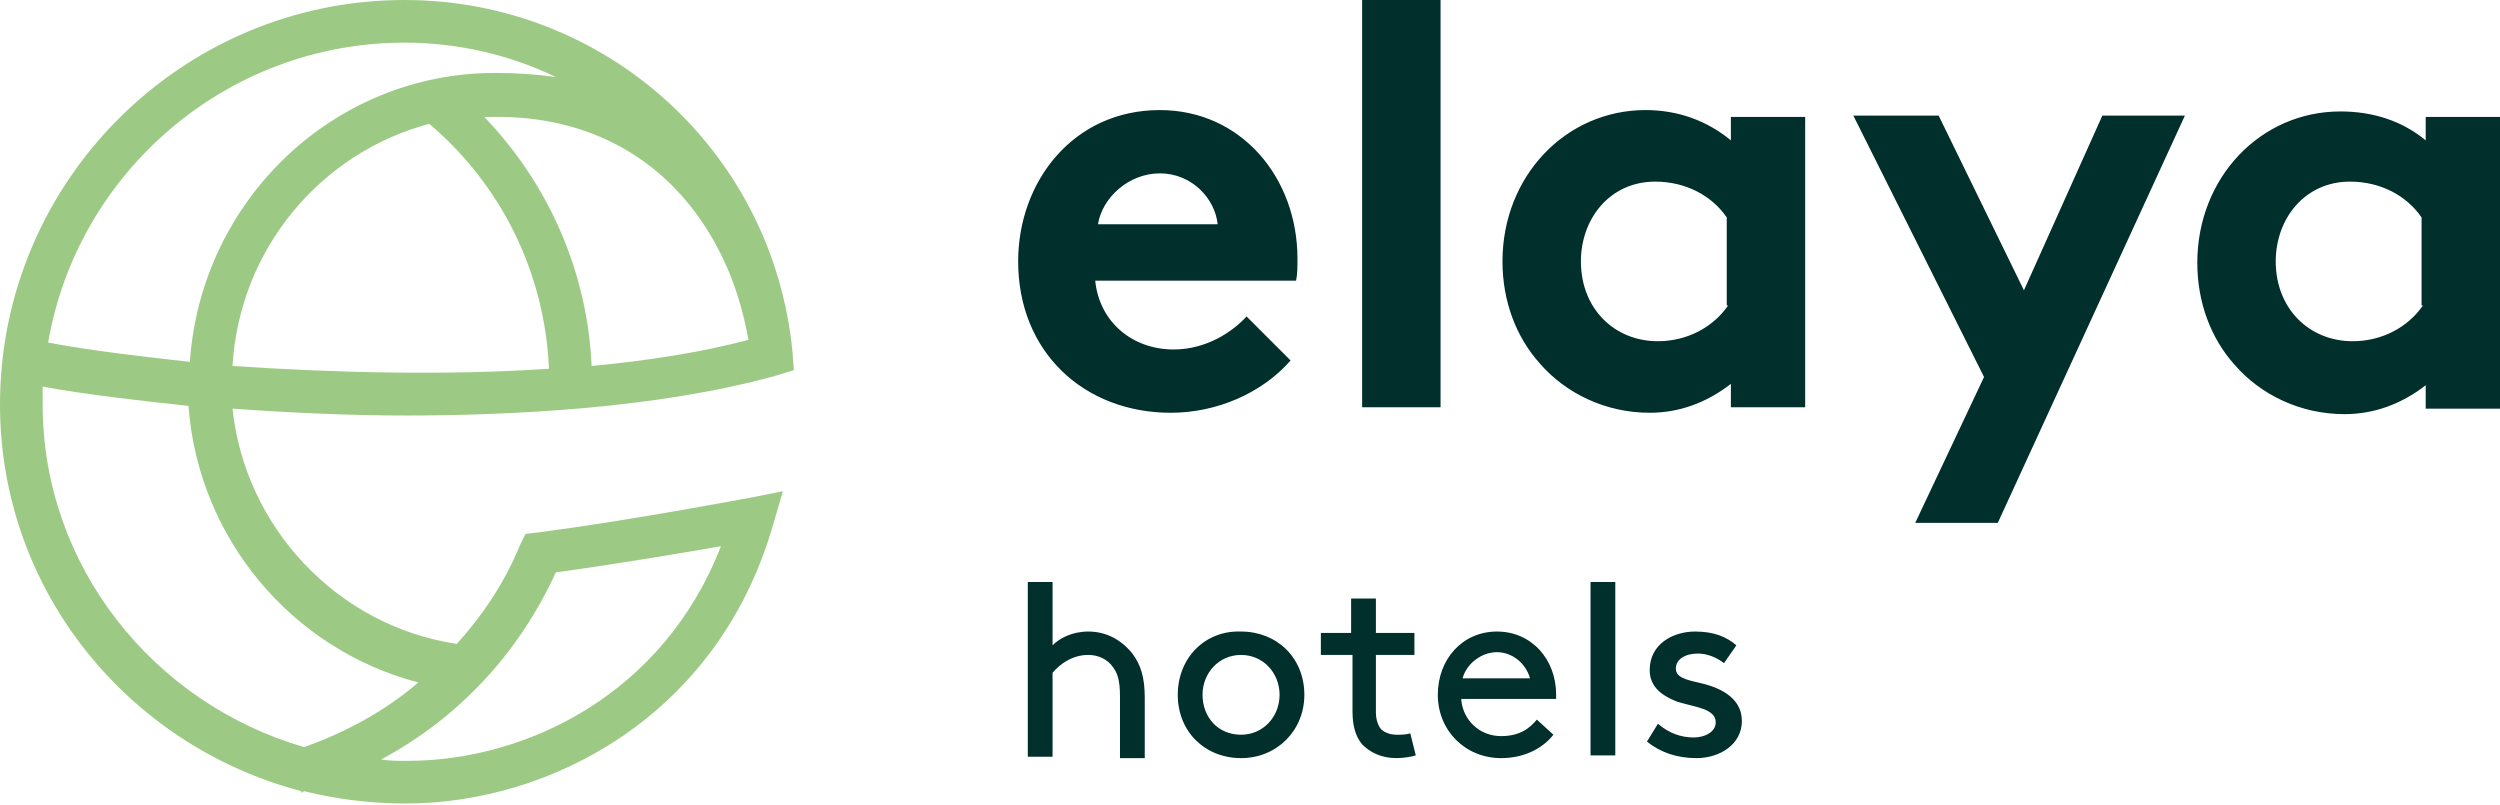
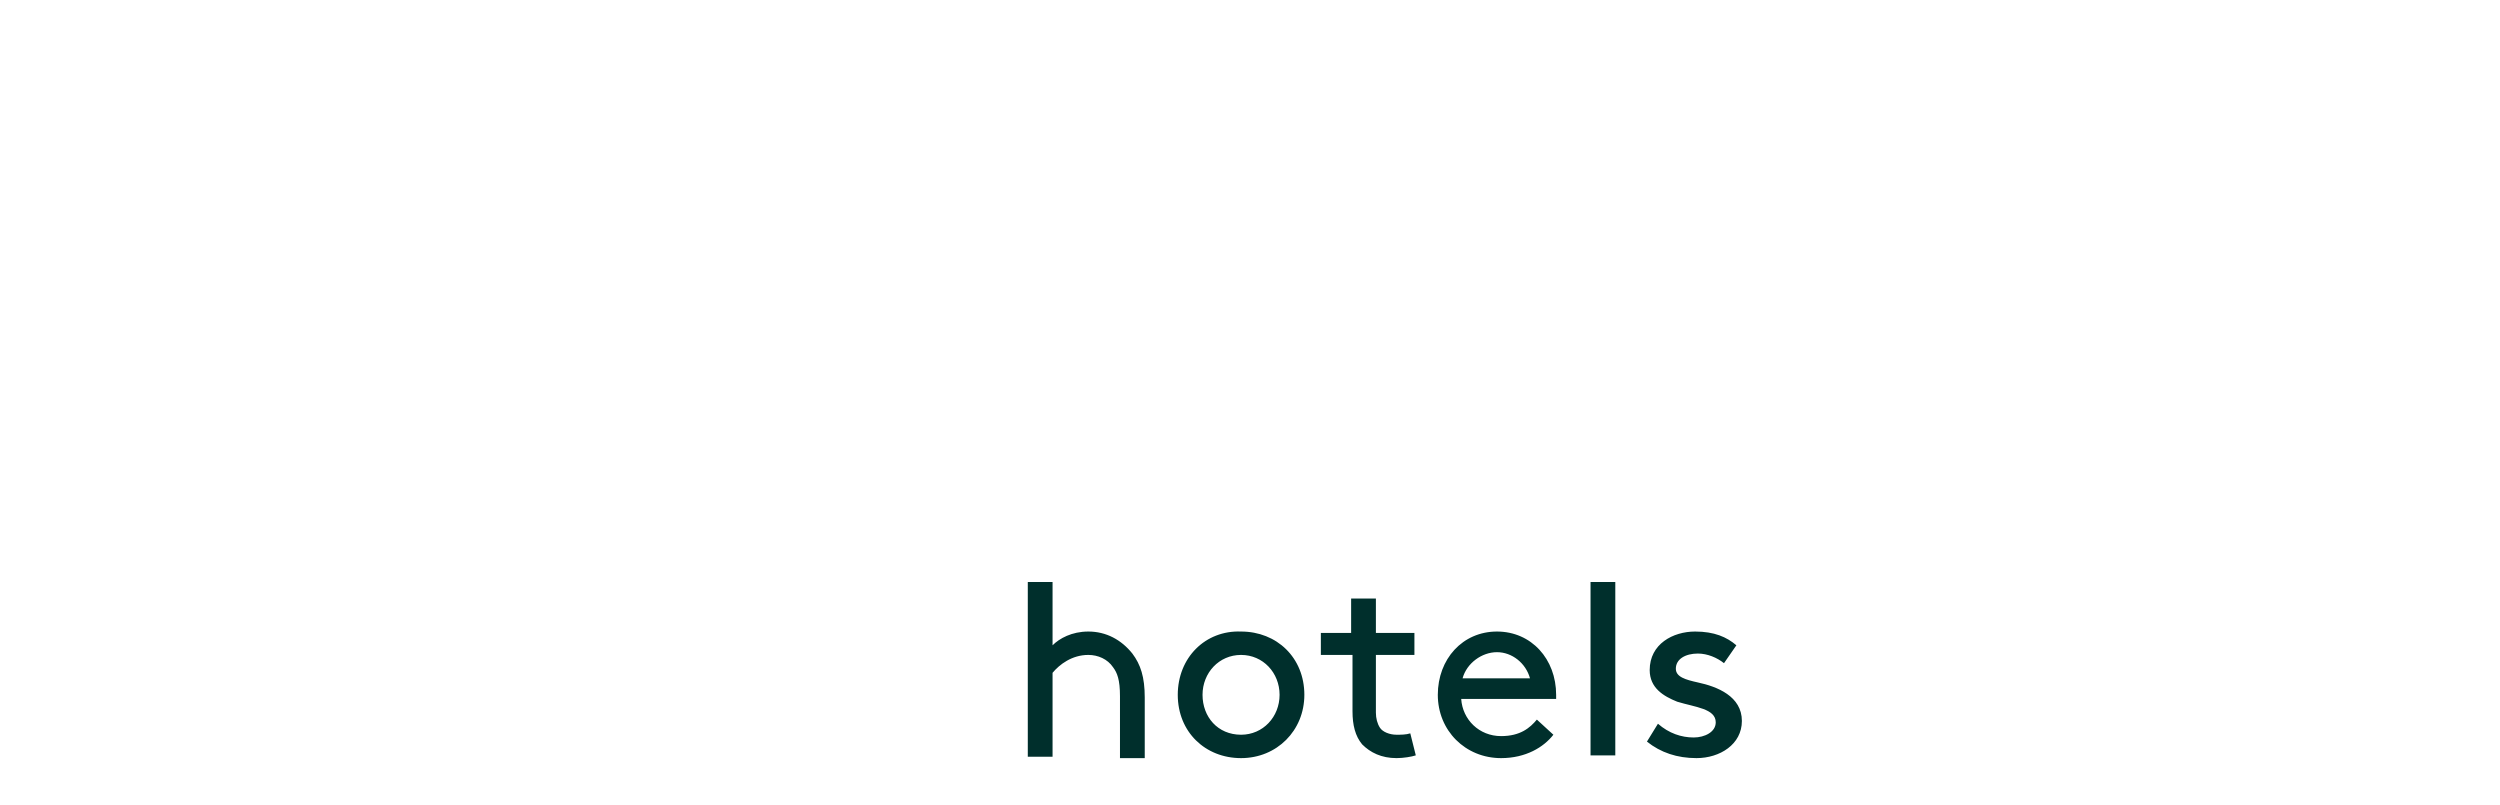
<svg xmlns="http://www.w3.org/2000/svg" version="1.1" id="Ebene_1" x="0px" y="0px" viewBox="0 0 181.7 58.5" style="enable-background:new 0 0 181.7 58.5;" xml:space="preserve">
  <style type="text/css">
	.st0{fill:#9CCA84;}
	.st1{fill:#002F2C;}
</style>
  <g>
-     <path class="st0" d="M29.6,55.3c-0.6,0-1.3,0-1.9-0.1c5.6-3,10-7.7,12.7-13.6c4.4-0.6,9.1-1.4,12-1.9   C48.2,50.5,38.2,55.3,29.6,55.3 M22.1,54.3C11.1,51.1,3.1,41.1,3.1,29.4c0-0.4,0-0.9,0-1.3c3.3,0.6,6.9,1,10.6,1.4   c0.7,9.6,7.5,17.7,16.7,20.1C28.1,51.6,25.2,53.2,22.1,54.3 M29.4,3.1c3.9,0,7.7,0.9,11,2.5C39,5.4,37.5,5.3,36,5.3   c-11.8,0-21.4,9.3-22.2,21c-3.6-0.4-7.1-0.8-10.3-1.4C5.6,12.6,16.4,3.1,29.4,3.1 M52.6,18.9c0.8,1.7,1.4,3.6,1.8,5.8   c-3.4,0.9-7.2,1.5-11.4,1.9c-0.3-6.8-3.1-13.2-7.8-18.1c0.2,0,0.5,0,0.7,0C43.4,8.4,49.4,12.1,52.6,18.9 M16.9,26.6   c0.5-8.5,6.4-15.5,14.3-17.6c5.3,4.5,8.4,10.9,8.7,17.8C32.5,27.3,24.4,27.1,16.9,26.6 M39.1,38.7l-0.9,0.1l-0.4,0.8   c-1.1,2.7-2.7,5.1-4.6,7.2c-8.7-1.3-15.4-8.5-16.3-17.1c4.2,0.3,8.5,0.5,12.6,0.5c7.5,0,18.3-0.5,26.9-2.9l1.3-0.4l-0.1-1.3   c0,0,0,0,0,0h0c0,0,0,0,0,0C56.2,11,44,0,29.4,0C13.2,0,0,13.2,0,29.4c0,13.5,9.3,24.8,21.9,28.1l0,0.1c0.1,0,0.1,0,0.2-0.1   c2.4,0.6,4.9,0.9,7.4,0.9c10.4,0,22.7-6.3,26.7-20.3l0.7-2.4l-2.5,0.5C54.3,36.2,46,37.8,39.1,38.7" />
-     <path class="st1" d="M181.7,8.5h-5.4v1.7c-1.7-1.4-3.8-2.1-6.2-2.1c-5.8,0-10.4,4.8-10.4,11c0,2.9,1,5.5,2.7,7.4   c1.9,2.2,4.8,3.6,8,3.6c2.1,0,4.1-0.7,5.9-2.1v1.7h5.4V8.5z M176.1,22.2c-1.1,1.6-3,2.6-5.1,2.6c-3.2,0-5.6-2.4-5.6-5.8   c0-3.1,2.1-5.8,5.4-5.8c2.2,0,4.1,1,5.2,2.6V22.2z M145.2,38l13.6-29.6h-6l-5.7,12.7l-6.2-12.7h-6.2l9.5,19L139.2,38H145.2z    M131.2,8.5h-5.4v1.7C124.1,8.8,122,8,119.6,8c-5.8,0-10.4,4.8-10.4,11c0,2.9,1,5.5,2.7,7.4c1.9,2.2,4.8,3.6,8,3.6   c2.1,0,4.1-0.7,5.9-2.1v1.7h5.4V8.5z M125.6,22.2c-1.1,1.6-3,2.6-5.1,2.6c-3.2,0-5.6-2.4-5.6-5.8c0-3.1,2.1-5.8,5.4-5.8   c2.2,0,4.1,1,5.2,2.6V22.2z M104.6,0H99v29.6h5.7V0z M79.8,16.3c0.3-1.9,2.2-3.7,4.5-3.7c2.3,0,4,1.8,4.2,3.7H79.8z M90.6,23   c-1,1.1-2.9,2.4-5.3,2.4c-3,0-5.4-2-5.7-5h14.6c0.1-0.5,0.1-1,0.1-1.6c0-5.9-4.1-10.8-10-10.8C78,8,74,13.2,74,19   c0,6.6,4.8,11,11.1,11c3.3,0,6.6-1.4,8.7-3.8L90.6,23z" />
    <path class="st1" d="M119.7,53.9c1,0.8,2.2,1.2,3.6,1.2c1.7,0,3.3-1,3.3-2.7c0-1.8-1.8-2.5-3.2-2.8c-0.9-0.2-1.6-0.4-1.6-1   c0-0.7,0.7-1.1,1.6-1.1c0.7,0,1.4,0.3,1.9,0.7l0.9-1.3c-0.7-0.6-1.6-1-3-1c-1.6,0-3.3,0.9-3.3,2.8c0,1.3,1,1.9,2,2.3   c1.3,0.4,2.8,0.5,2.8,1.5c0,0.7-0.8,1.1-1.6,1.1c-0.9,0-1.8-0.3-2.6-1L119.7,53.9z M115.6,54.9h1.8V42.3h-1.8V54.9z M108.8,47.4   c1.1,0,2.1,0.8,2.4,1.9h-4.9C106.6,48.2,107.7,47.4,108.8,47.4 M113.1,50.9c0-0.2,0-0.3,0-0.4c0-2.6-1.8-4.6-4.3-4.6   c-2.5,0-4.3,2-4.3,4.6s2,4.6,4.6,4.6c1.8,0,3.1-0.8,3.8-1.7l-1.2-1.1c-0.5,0.6-1.2,1.2-2.6,1.2c-1.6,0-2.8-1.2-2.9-2.7H113.1z    M102.5,53.3c-0.3,0.1-0.7,0.1-1,0.1c-0.5,0-1-0.2-1.2-0.5c-0.2-0.3-0.3-0.7-0.3-1.1v-4.2h2.8V46h-2.8v-2.5h-1.8V46H96v1.6h2.3v4.1   c0,1,0.2,1.8,0.7,2.4c0.6,0.6,1.4,1,2.5,1c0.5,0,1.1-0.1,1.4-0.2L102.5,53.3z M87.4,50.5c0-1.6,1.2-2.9,2.8-2.9   c1.6,0,2.8,1.3,2.8,2.9s-1.2,2.9-2.8,2.9C88.5,53.4,87.4,52.1,87.4,50.5 M85.6,50.5c0,2.7,2,4.6,4.6,4.6c2.6,0,4.6-2,4.6-4.6   c0-2.7-2-4.6-4.6-4.6C87.6,45.8,85.6,47.8,85.6,50.5 M76.5,42.3h-1.8v12.7h1.8v-6.1c0.5-0.6,1.4-1.3,2.6-1.3c0.7,0,1.4,0.3,1.8,0.9   c0.3,0.4,0.5,0.9,0.5,2.1v4.5h1.8v-4.4c0-1.5-0.3-2.4-0.9-3.2c-0.8-1-1.9-1.6-3.2-1.6c-1.2,0-2.1,0.5-2.6,1V42.3z" />
  </g>
</svg>